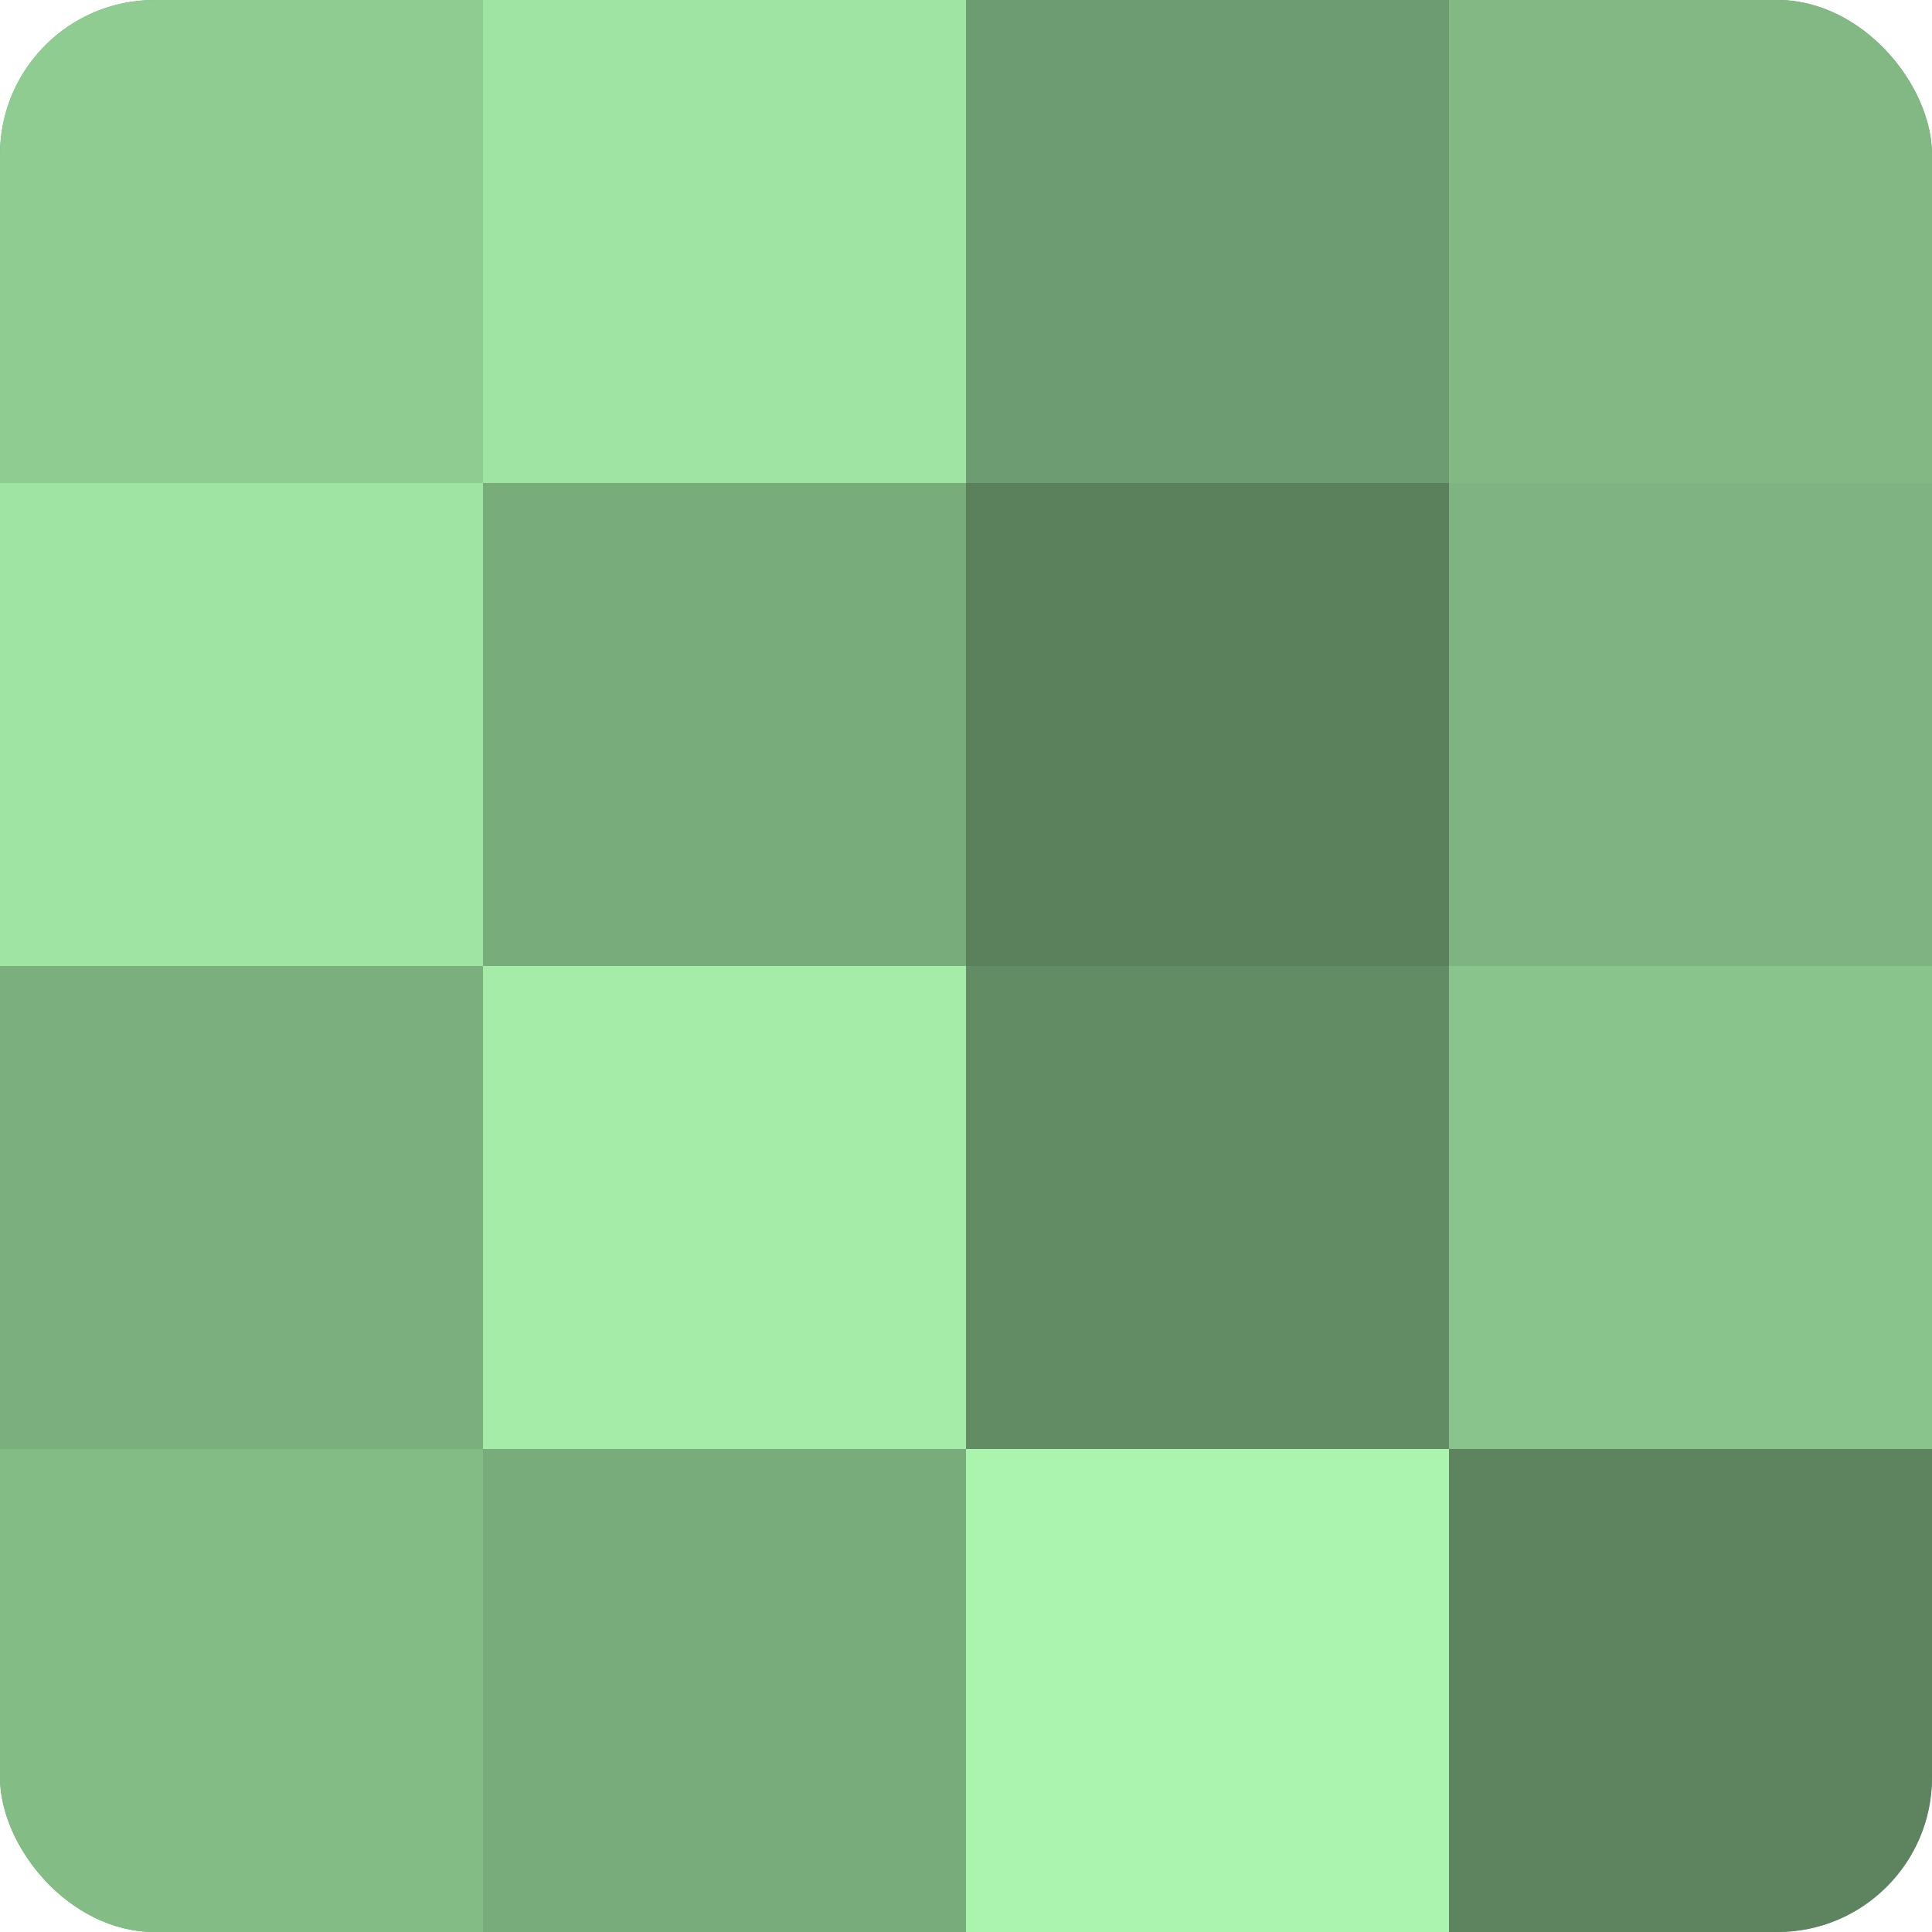
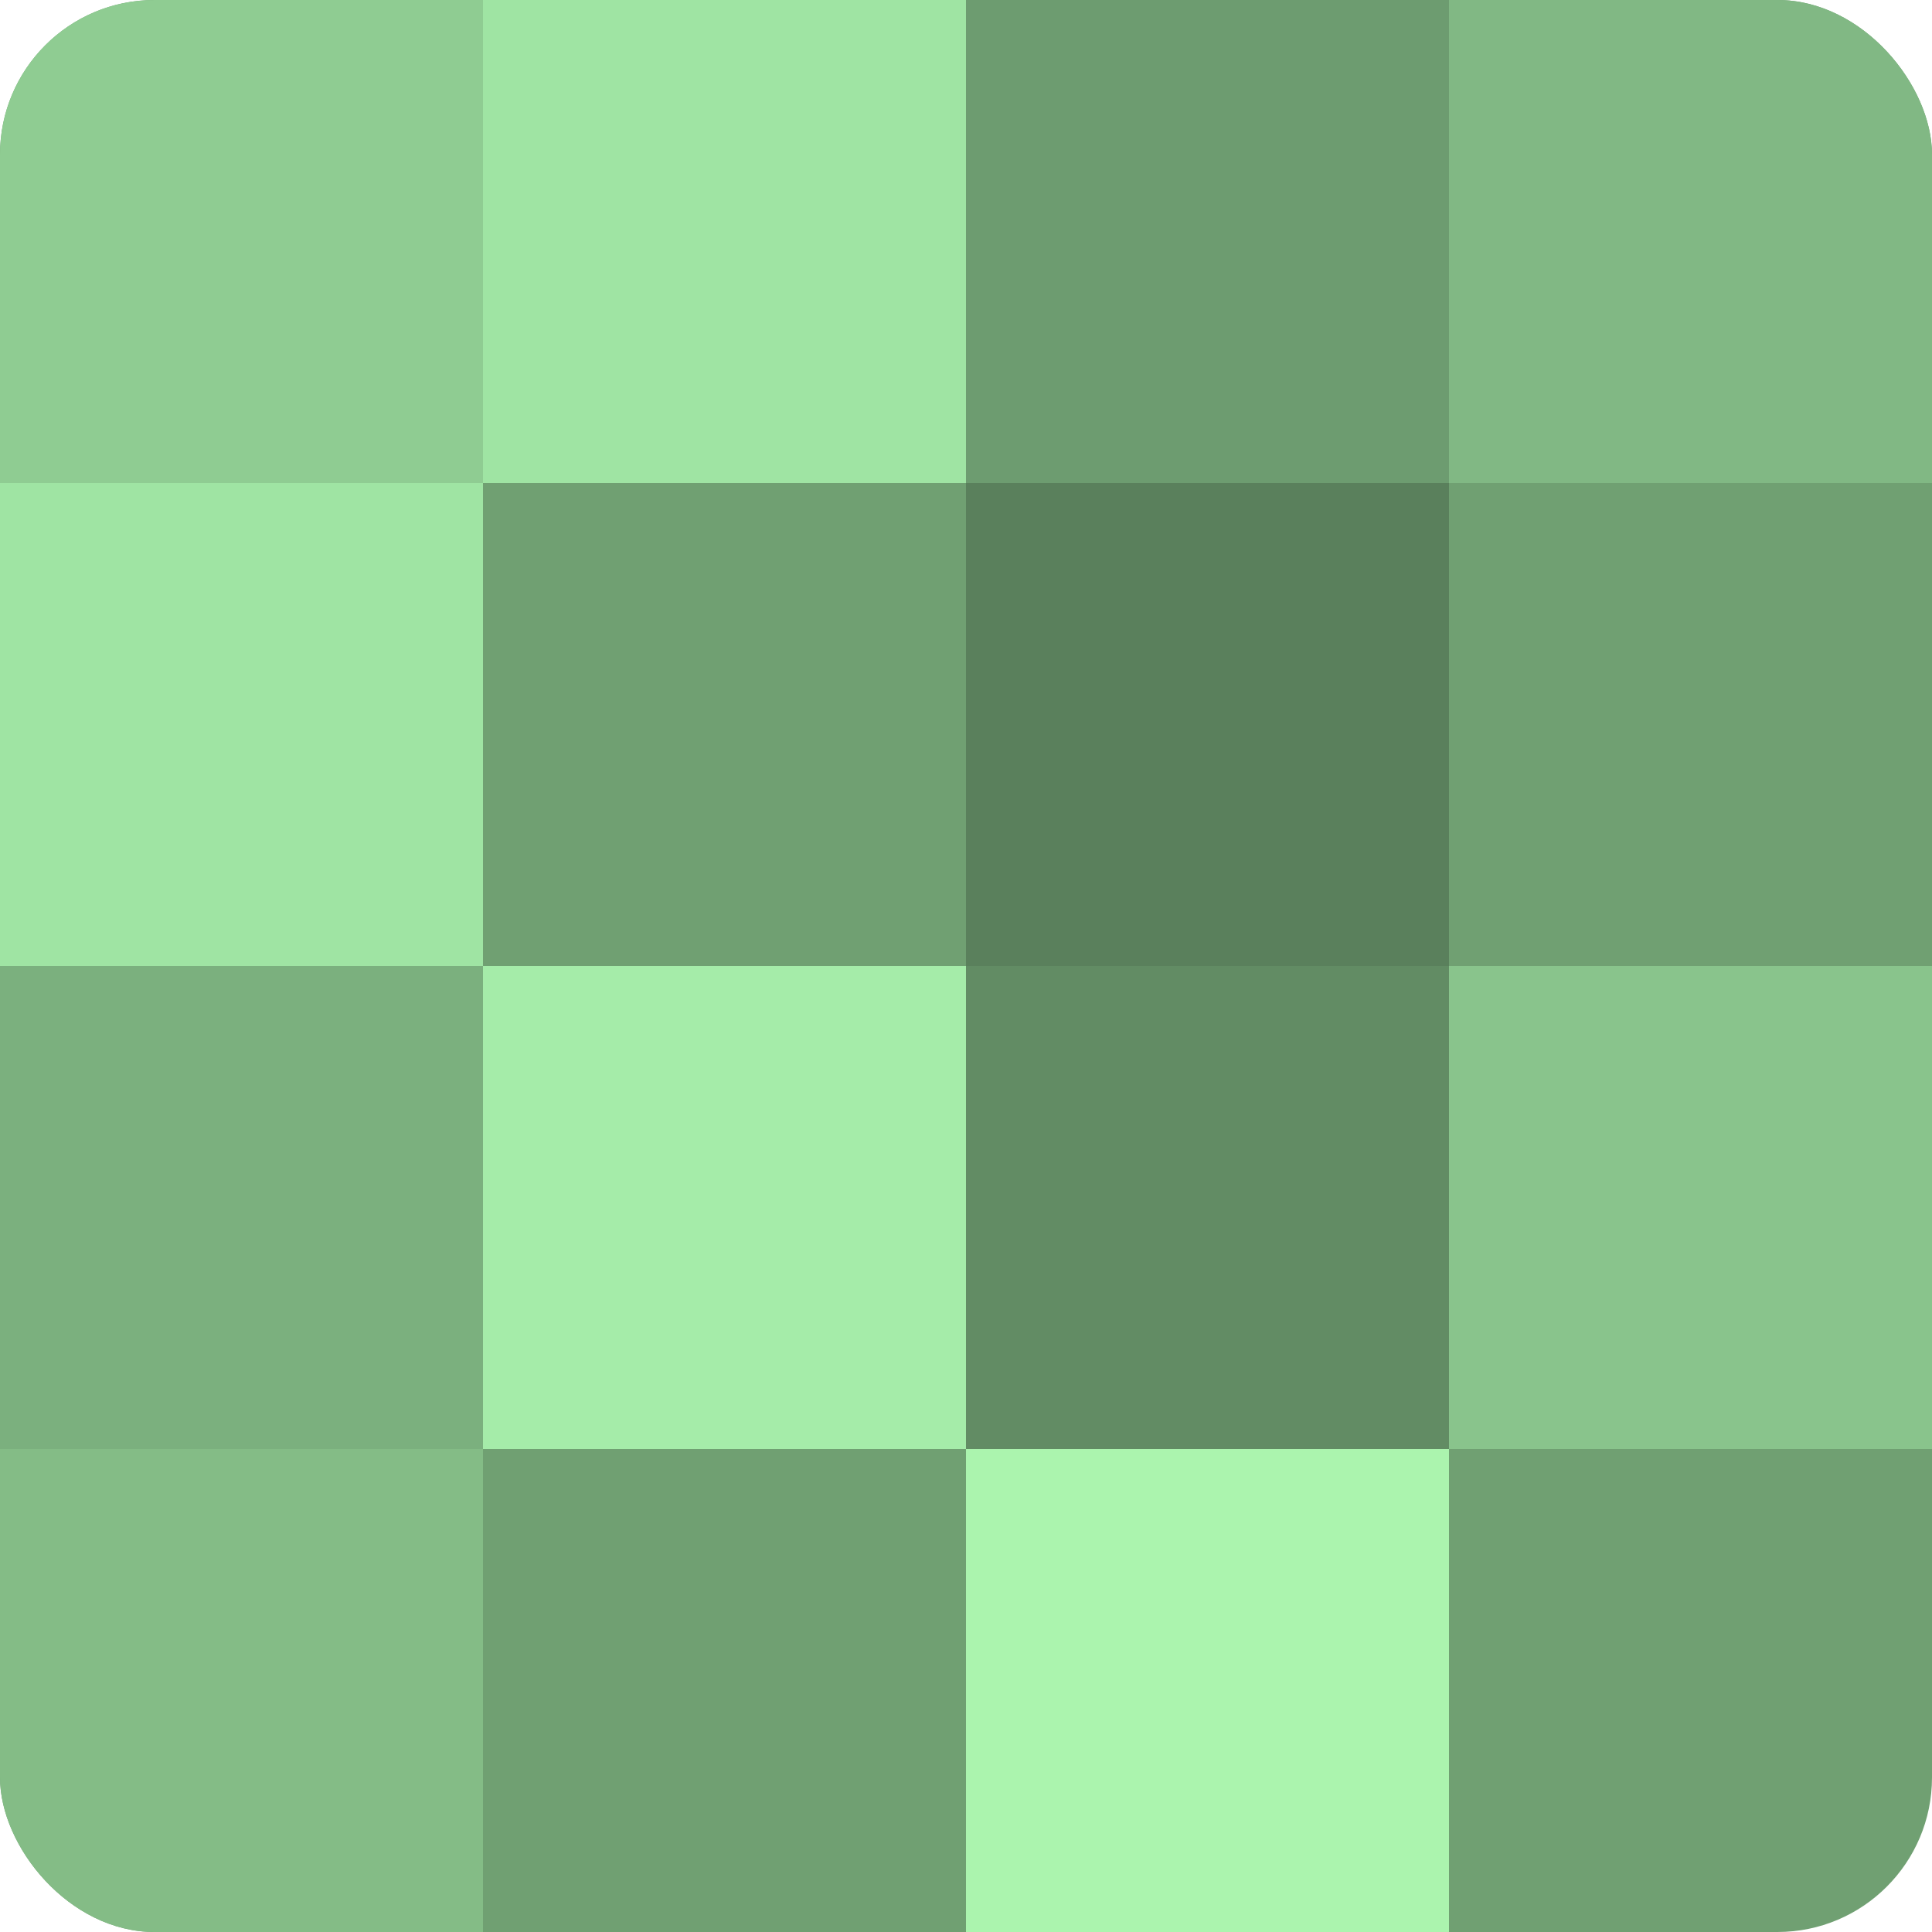
<svg xmlns="http://www.w3.org/2000/svg" width="60" height="60" viewBox="0 0 100 100" preserveAspectRatio="xMidYMid meet">
  <defs>
    <clipPath id="c" width="100" height="100">
      <rect width="100" height="100" rx="8" ry="8" />
    </clipPath>
  </defs>
  <g clip-path="url(#c)">
    <rect width="100" height="100" fill="#70a072" />
    <rect width="25" height="25" fill="#8fcc92" />
    <rect y="25" width="25" height="25" fill="#9fe4a3" />
    <rect y="50" width="25" height="25" fill="#7bb07e" />
    <rect y="75" width="25" height="25" fill="#84bc86" />
    <rect x="25" width="25" height="25" fill="#9fe4a3" />
-     <rect x="25" y="25" width="25" height="25" fill="#78ac7b" />
    <rect x="25" y="50" width="25" height="25" fill="#a5eca9" />
-     <rect x="25" y="75" width="25" height="25" fill="#78ac7b" />
    <rect x="50" width="25" height="25" fill="#6d9c70" />
    <rect x="50" y="25" width="25" height="25" fill="#5a805c" />
    <rect x="50" y="50" width="25" height="25" fill="#628c64" />
    <rect x="50" y="75" width="25" height="25" fill="#abf4ae" />
    <rect x="75" width="25" height="25" fill="#81b884" />
-     <rect x="75" y="25" width="25" height="25" fill="#7eb481" />
    <rect x="75" y="50" width="25" height="25" fill="#89c48c" />
-     <rect x="75" y="75" width="25" height="25" fill="#5d845f" />
  </g>
</svg>